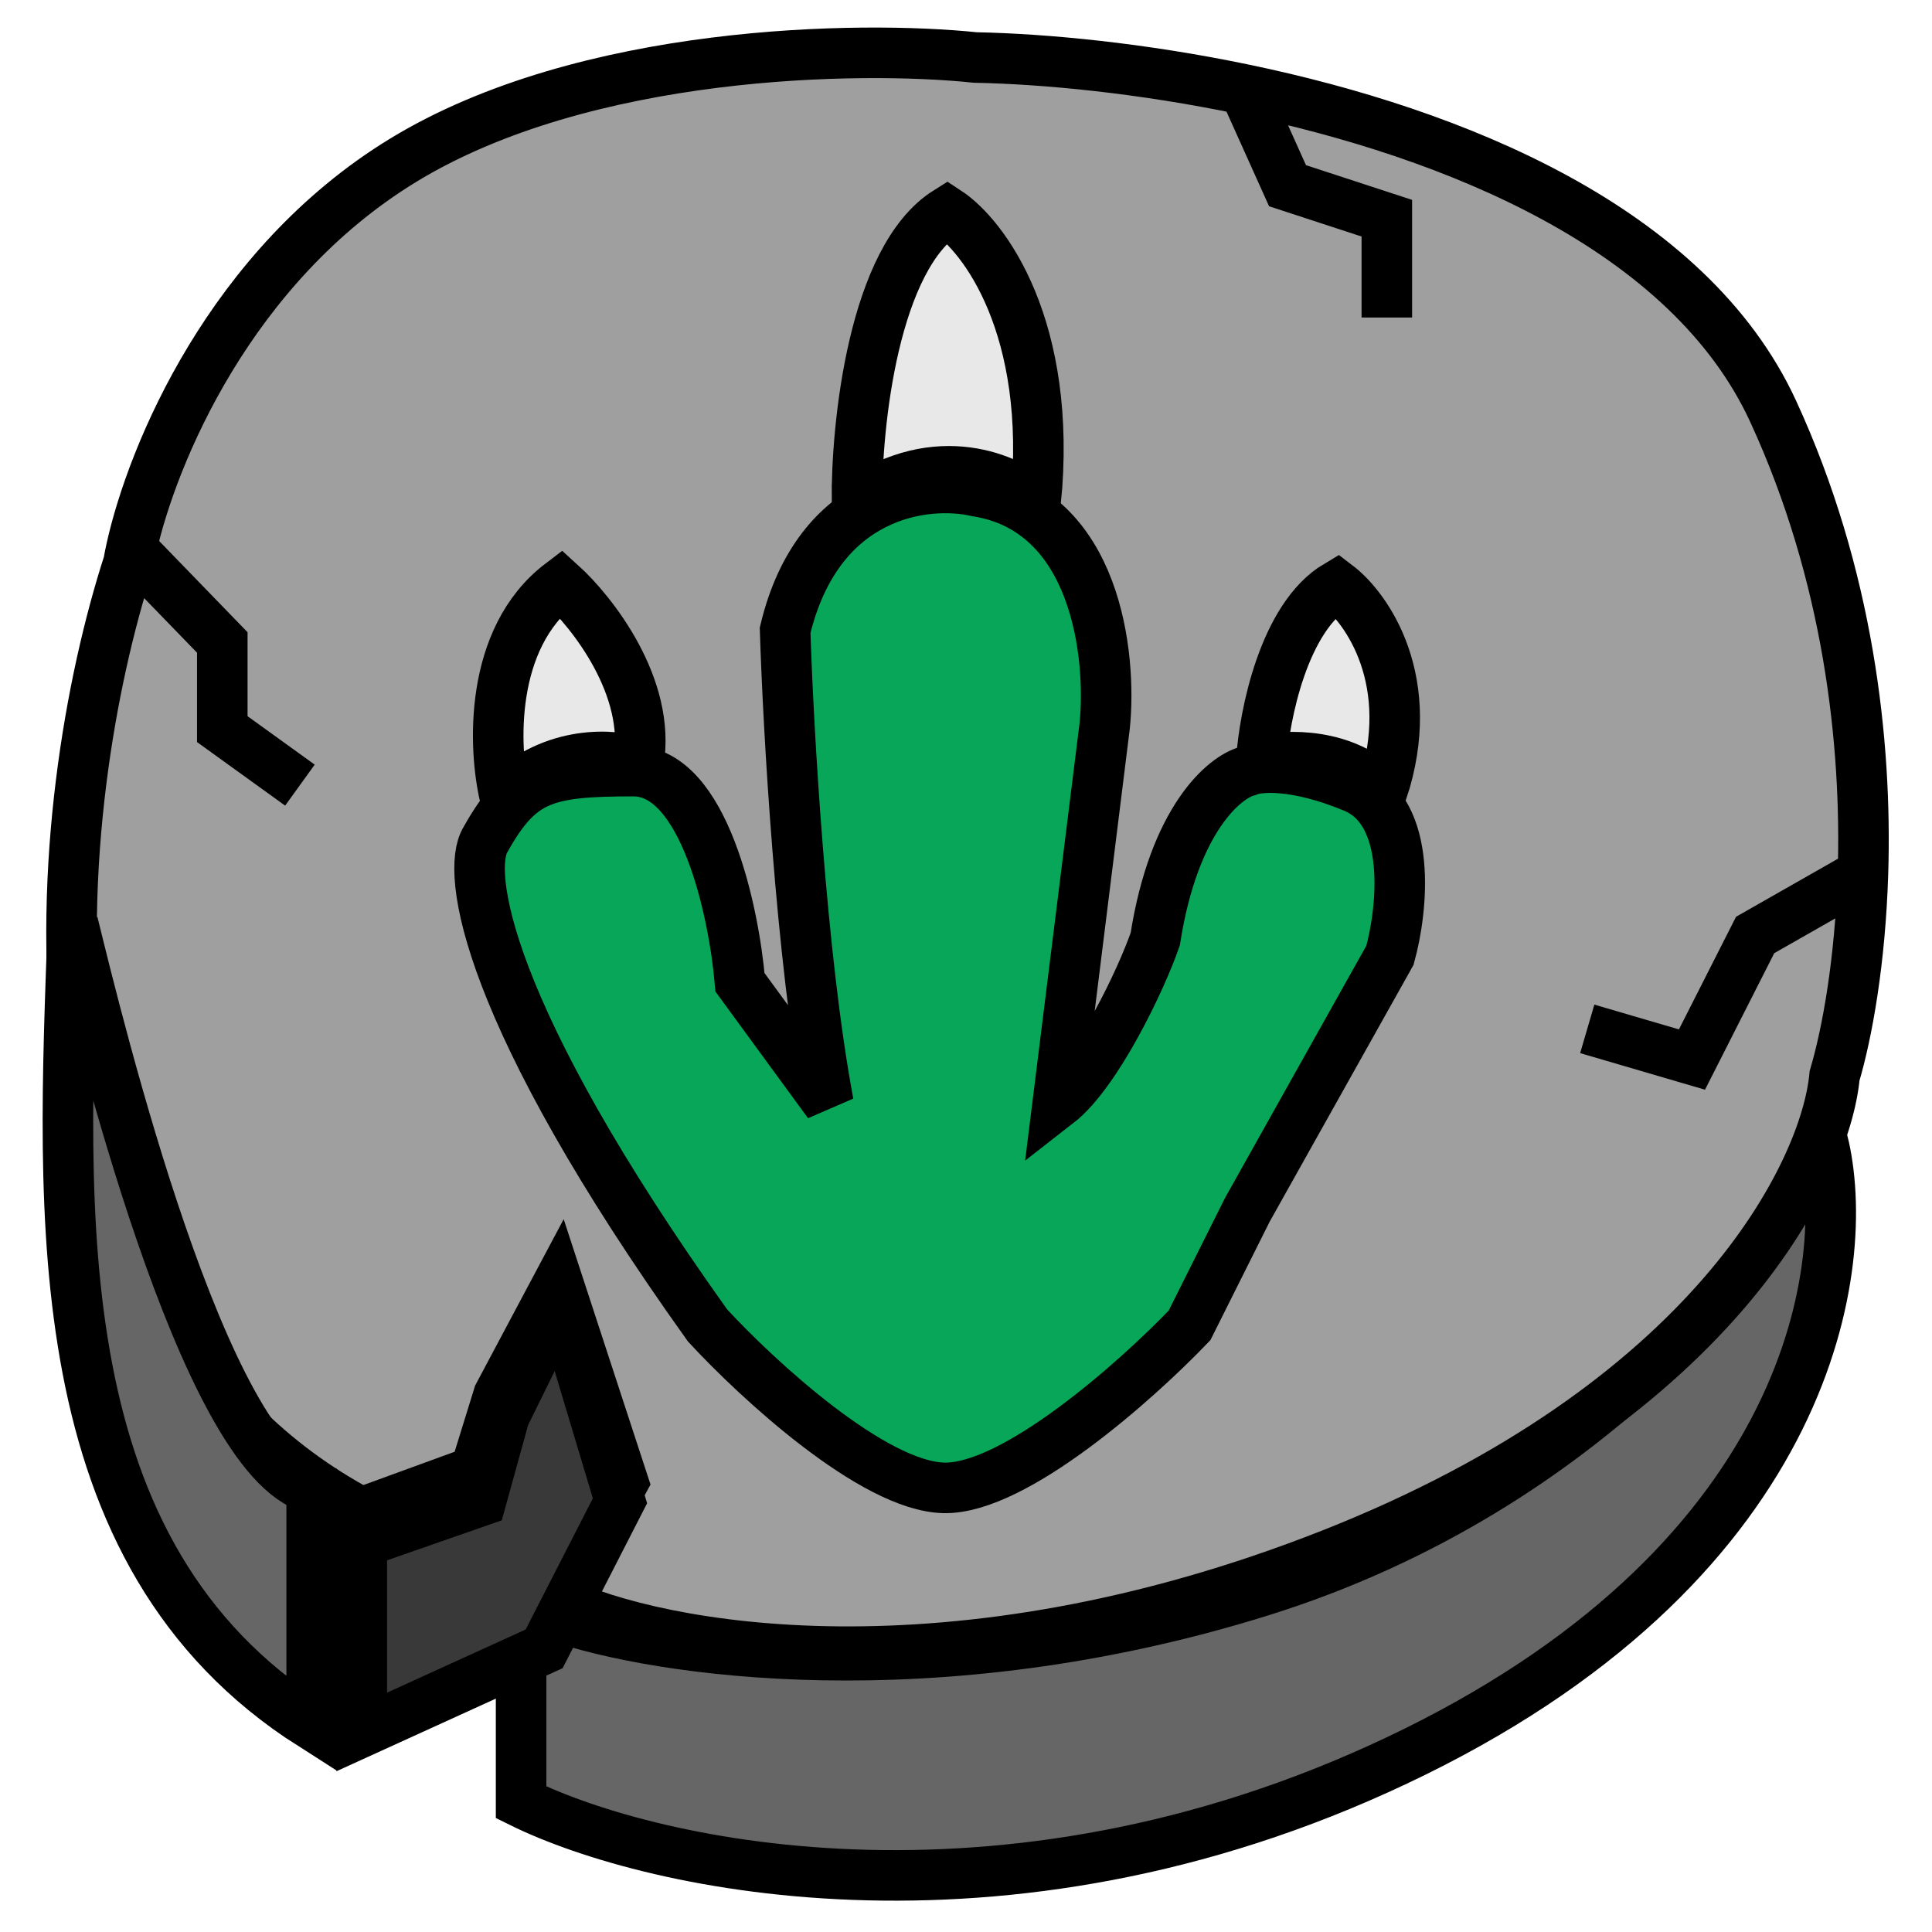
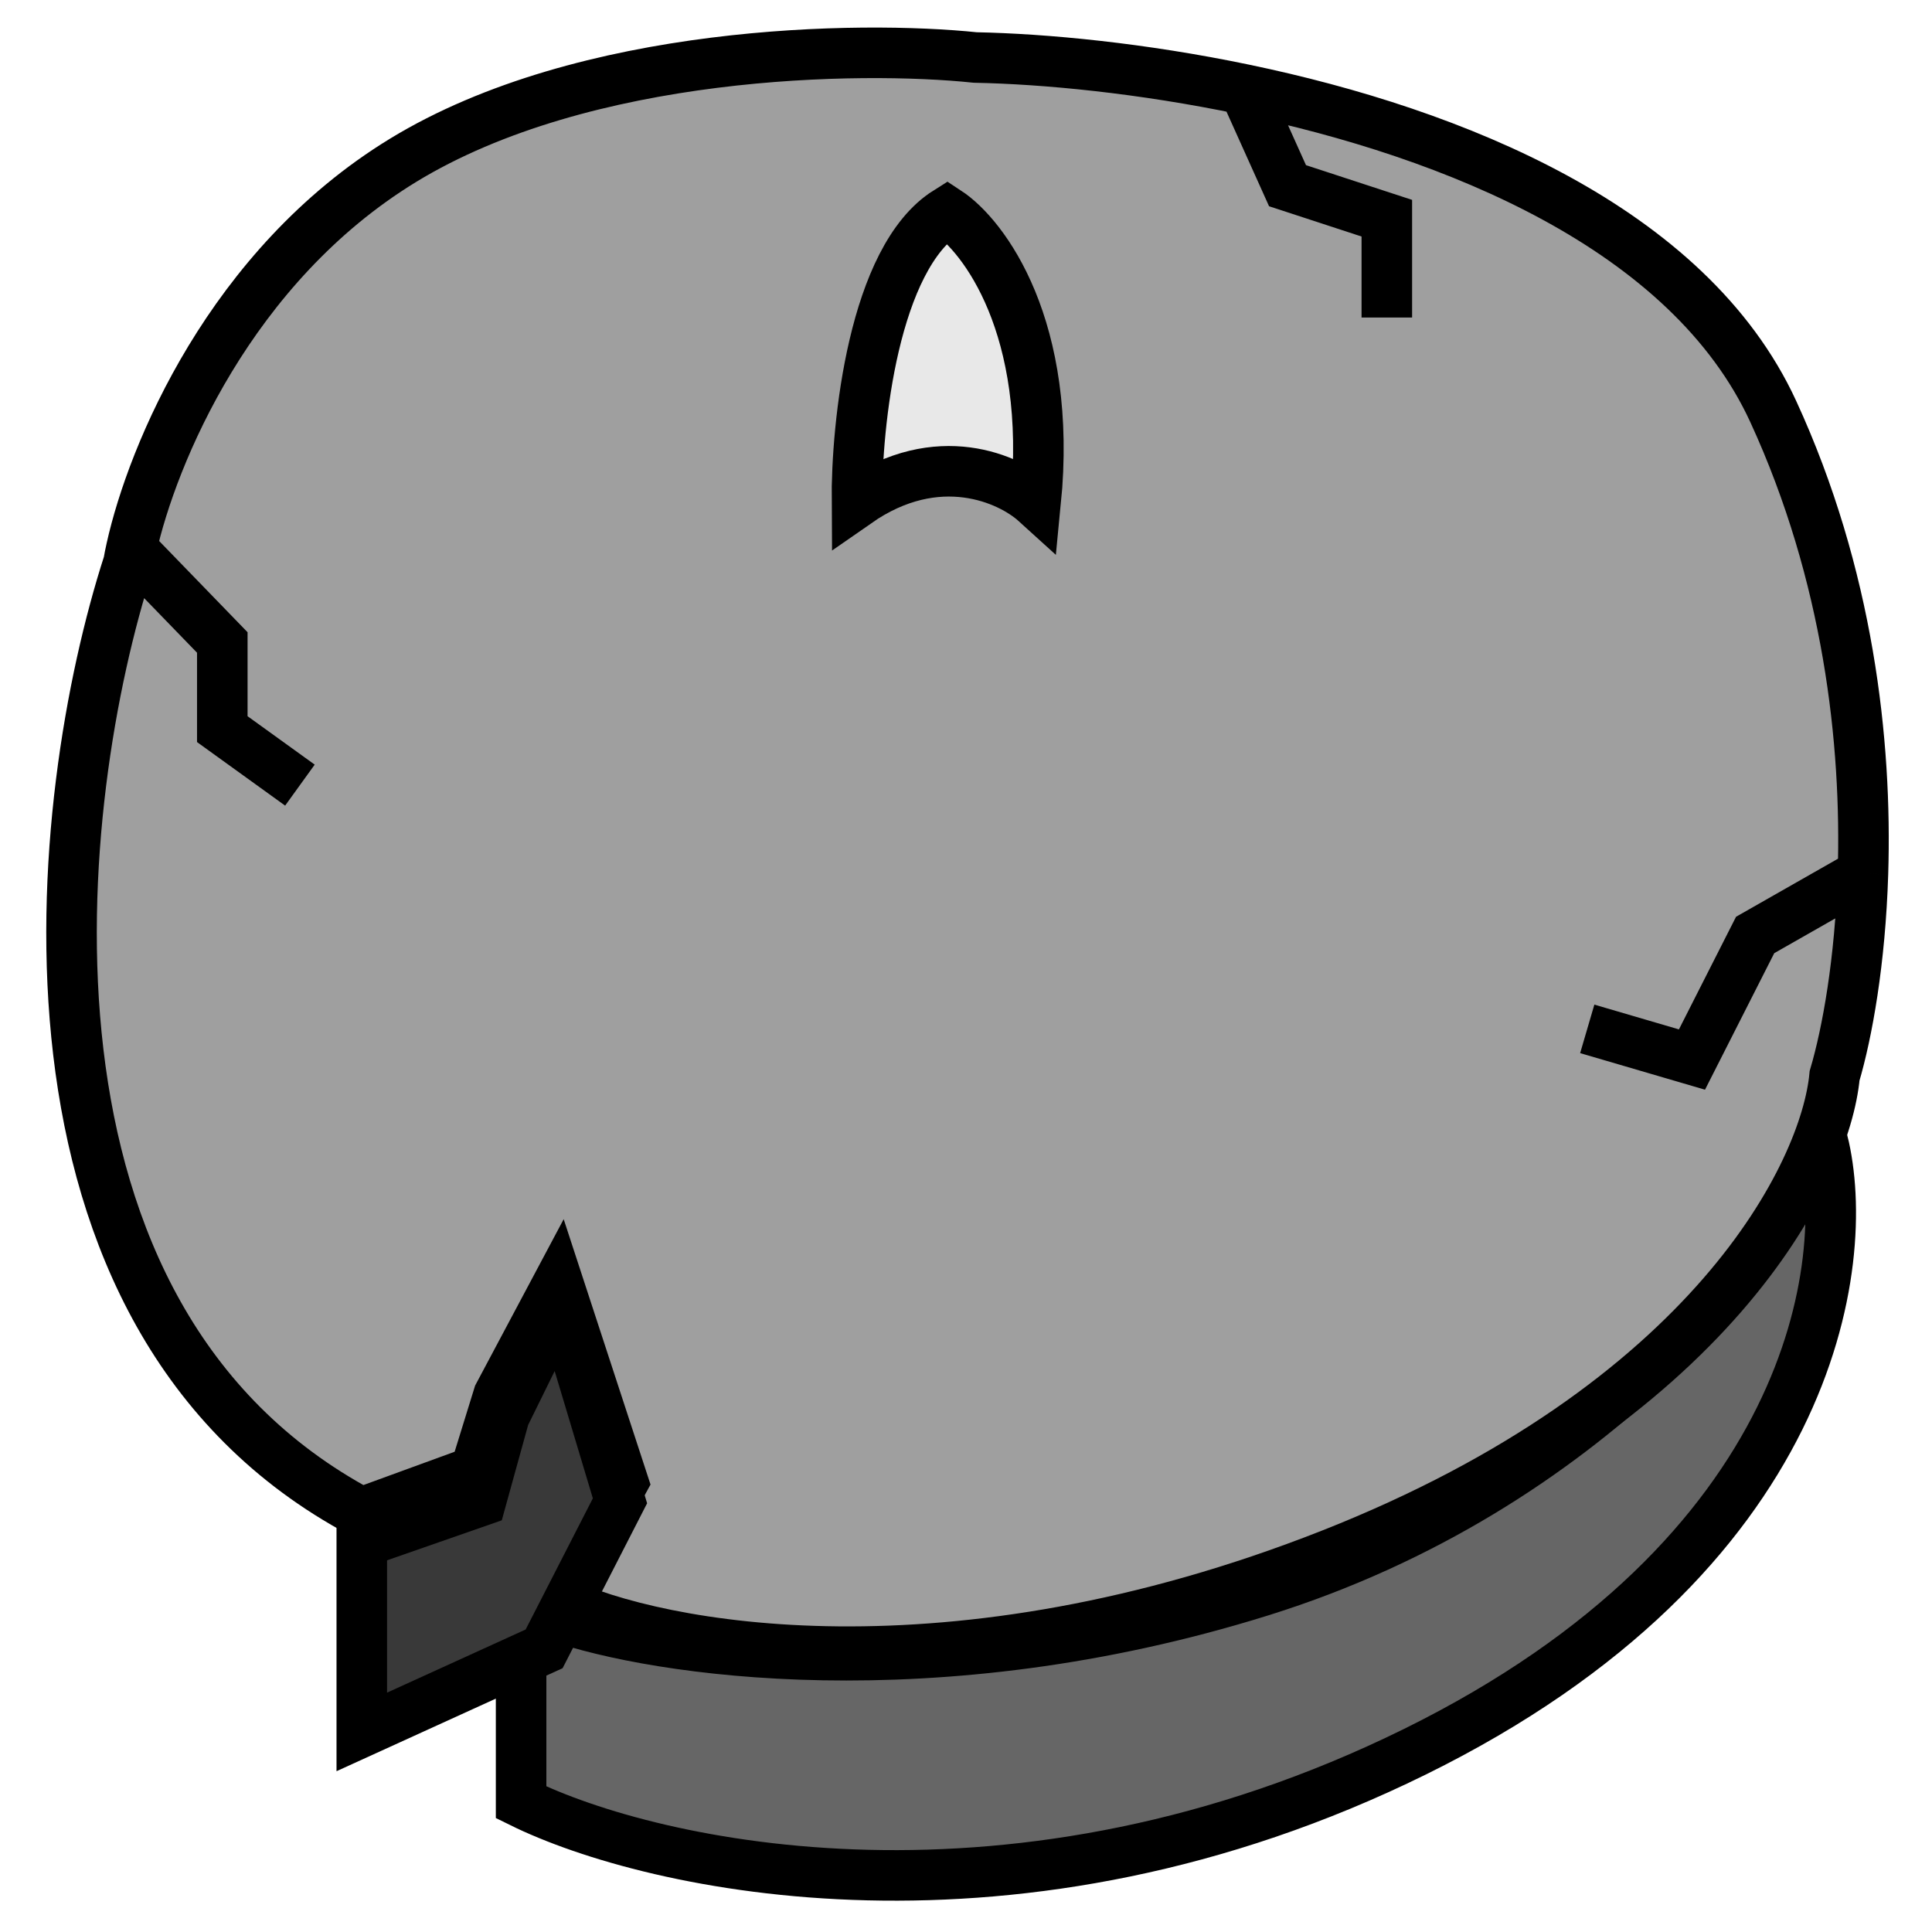
<svg xmlns="http://www.w3.org/2000/svg" width="50" height="50" viewBox="0 0 50 50" fill="none">
  <path d="M13.486 46.644V43.046L14.42 41.831C16.959 42.719 24.158 43.831 32.643 41.177C41.128 38.523 45.866 32.315 47.175 29.543C47.953 32.689 46.932 40.252 36.615 45.336C26.298 50.419 16.897 48.326 13.486 46.644Z" fill="#666666" stroke="black" stroke-width="1.308" />
  <path d="M12.295 38.074L9.351 39.149C-0.181 34.065 1.361 20.646 3.324 14.572C3.344 14.455 3.369 14.33 3.399 14.198C3.94 11.762 5.958 6.882 10.426 4.152C15.136 1.274 22.263 1.177 25.238 1.488C27.052 1.524 29.549 1.762 32.2 2.315C37.629 3.446 43.705 5.9 45.89 10.647C47.839 14.881 48.319 19.215 48.213 22.608C48.142 24.877 47.809 26.724 47.479 27.841C47.245 30.349 44.311 36.336 34.443 40.224C24.574 44.111 16.998 42.653 14.444 41.438L16.126 38.355L14.444 33.215L12.902 36.112L12.295 38.074Z" fill="#9F9F9F" />
  <path d="M3.399 14.198C3.94 11.762 5.958 6.882 10.426 4.152C15.136 1.274 22.263 1.177 25.238 1.488C27.052 1.524 29.549 1.762 32.2 2.315M3.399 14.198C3.369 14.33 3.344 14.455 3.324 14.572C1.361 20.646 -0.181 34.065 9.351 39.149L12.295 38.074L12.902 36.112L14.444 33.215L16.126 38.355L14.444 41.438C16.998 42.653 24.574 44.111 34.443 40.224C44.311 36.336 47.245 30.349 47.479 27.841C47.809 26.724 48.142 24.877 48.213 22.608M3.399 14.198L5.753 16.627V18.87L7.762 20.319M32.2 2.315C37.629 3.446 43.705 5.9 45.89 10.647C47.839 14.881 48.319 19.215 48.213 22.608M32.2 2.315L33.321 4.806L35.891 5.647V8.217M48.213 22.608L45.423 24.197L43.788 27.421L41.078 26.627" stroke="black" stroke-width="1.308" />
-   <path d="M34.606 15.151C33.223 15.973 32.721 18.515 32.643 19.683C33.282 19.527 34.802 19.468 35.774 20.477C36.708 17.637 35.384 15.743 34.606 15.151Z" fill="#E8E8E8" stroke="black" stroke-width="1.308" />
-   <path d="M14.514 15.104C12.645 16.525 12.77 19.372 13.065 20.618C14.336 19.384 15.9 19.512 16.523 19.73C16.86 17.787 15.324 15.836 14.514 15.104Z" fill="#E8E8E8" stroke="black" stroke-width="1.308" />
-   <path d="M18.31 34.301C12.516 26.189 12.064 22.541 12.562 21.732C13.45 20.143 14.104 19.956 16.394 19.956C18.226 19.956 18.995 23.601 19.151 25.423L21.44 28.553C20.73 24.778 20.397 18.819 20.319 16.311C21.179 12.723 23.979 12.418 25.272 12.714C28.374 13.2 28.776 16.966 28.589 18.788L27.374 28.553C28.384 27.768 29.539 25.345 29.898 24.302C30.384 21.199 31.689 20.112 32.281 19.956C32.561 19.831 33.505 19.741 35.037 20.377C36.57 21.012 36.299 23.538 35.972 24.722L32.281 31.31L30.785 34.301C29.43 35.718 26.262 38.543 24.431 38.506C22.599 38.469 19.587 35.687 18.31 34.301Z" fill="#08A659" stroke="black" stroke-width="1.308" />
  <path d="M24.513 5.479C22.607 6.675 22.161 10.993 22.177 13.002C24.27 11.544 26.133 12.394 26.803 13.002C27.251 8.479 25.463 6.102 24.513 5.479Z" fill="#E8E8E8" stroke="black" stroke-width="1.308" />
  <path d="M9.363 44.822V39.916L12.447 38.841L13.054 36.645L14.503 33.701L16.045 38.841L14.082 42.672L9.363 44.822Z" fill="#393939" stroke="black" stroke-width="1.308" />
-   <path d="M8.066 44.635V38.514C5.262 37.766 2.541 26.552 1.887 23.889C1.625 31.439 1.093 40.196 8.066 44.635Z" fill="#666666" stroke="black" stroke-width="1.308" />
</svg>